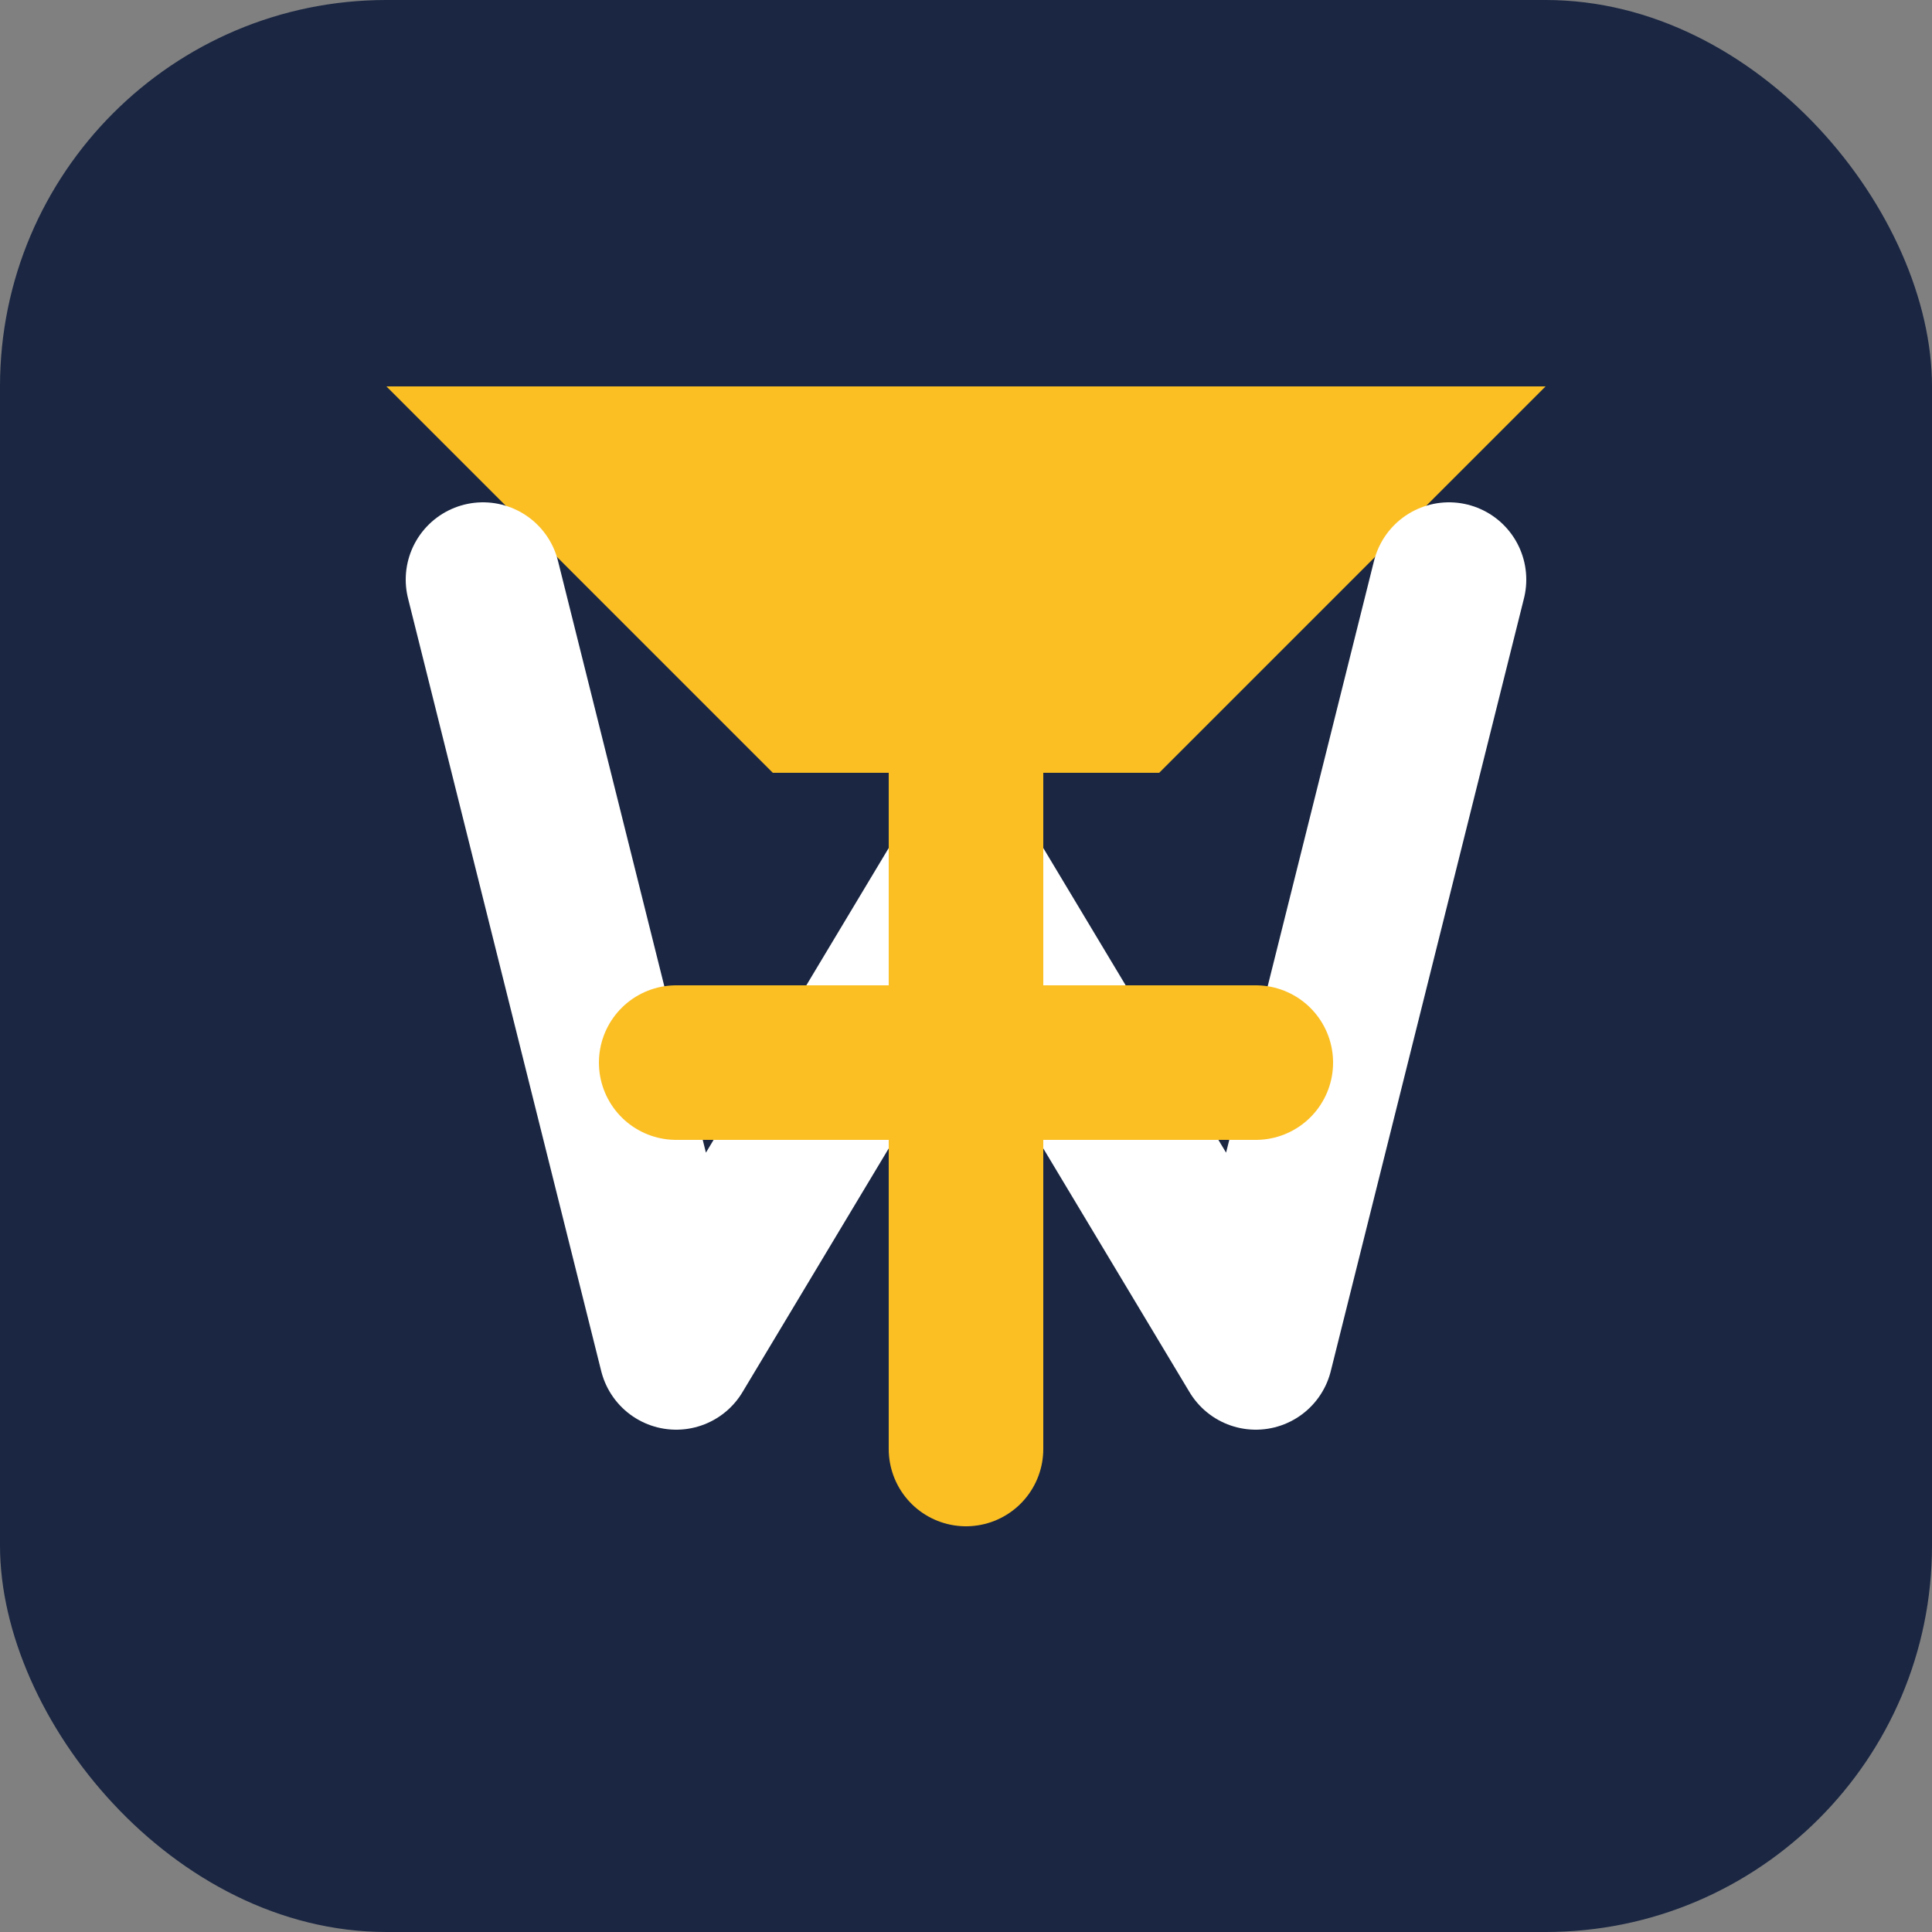
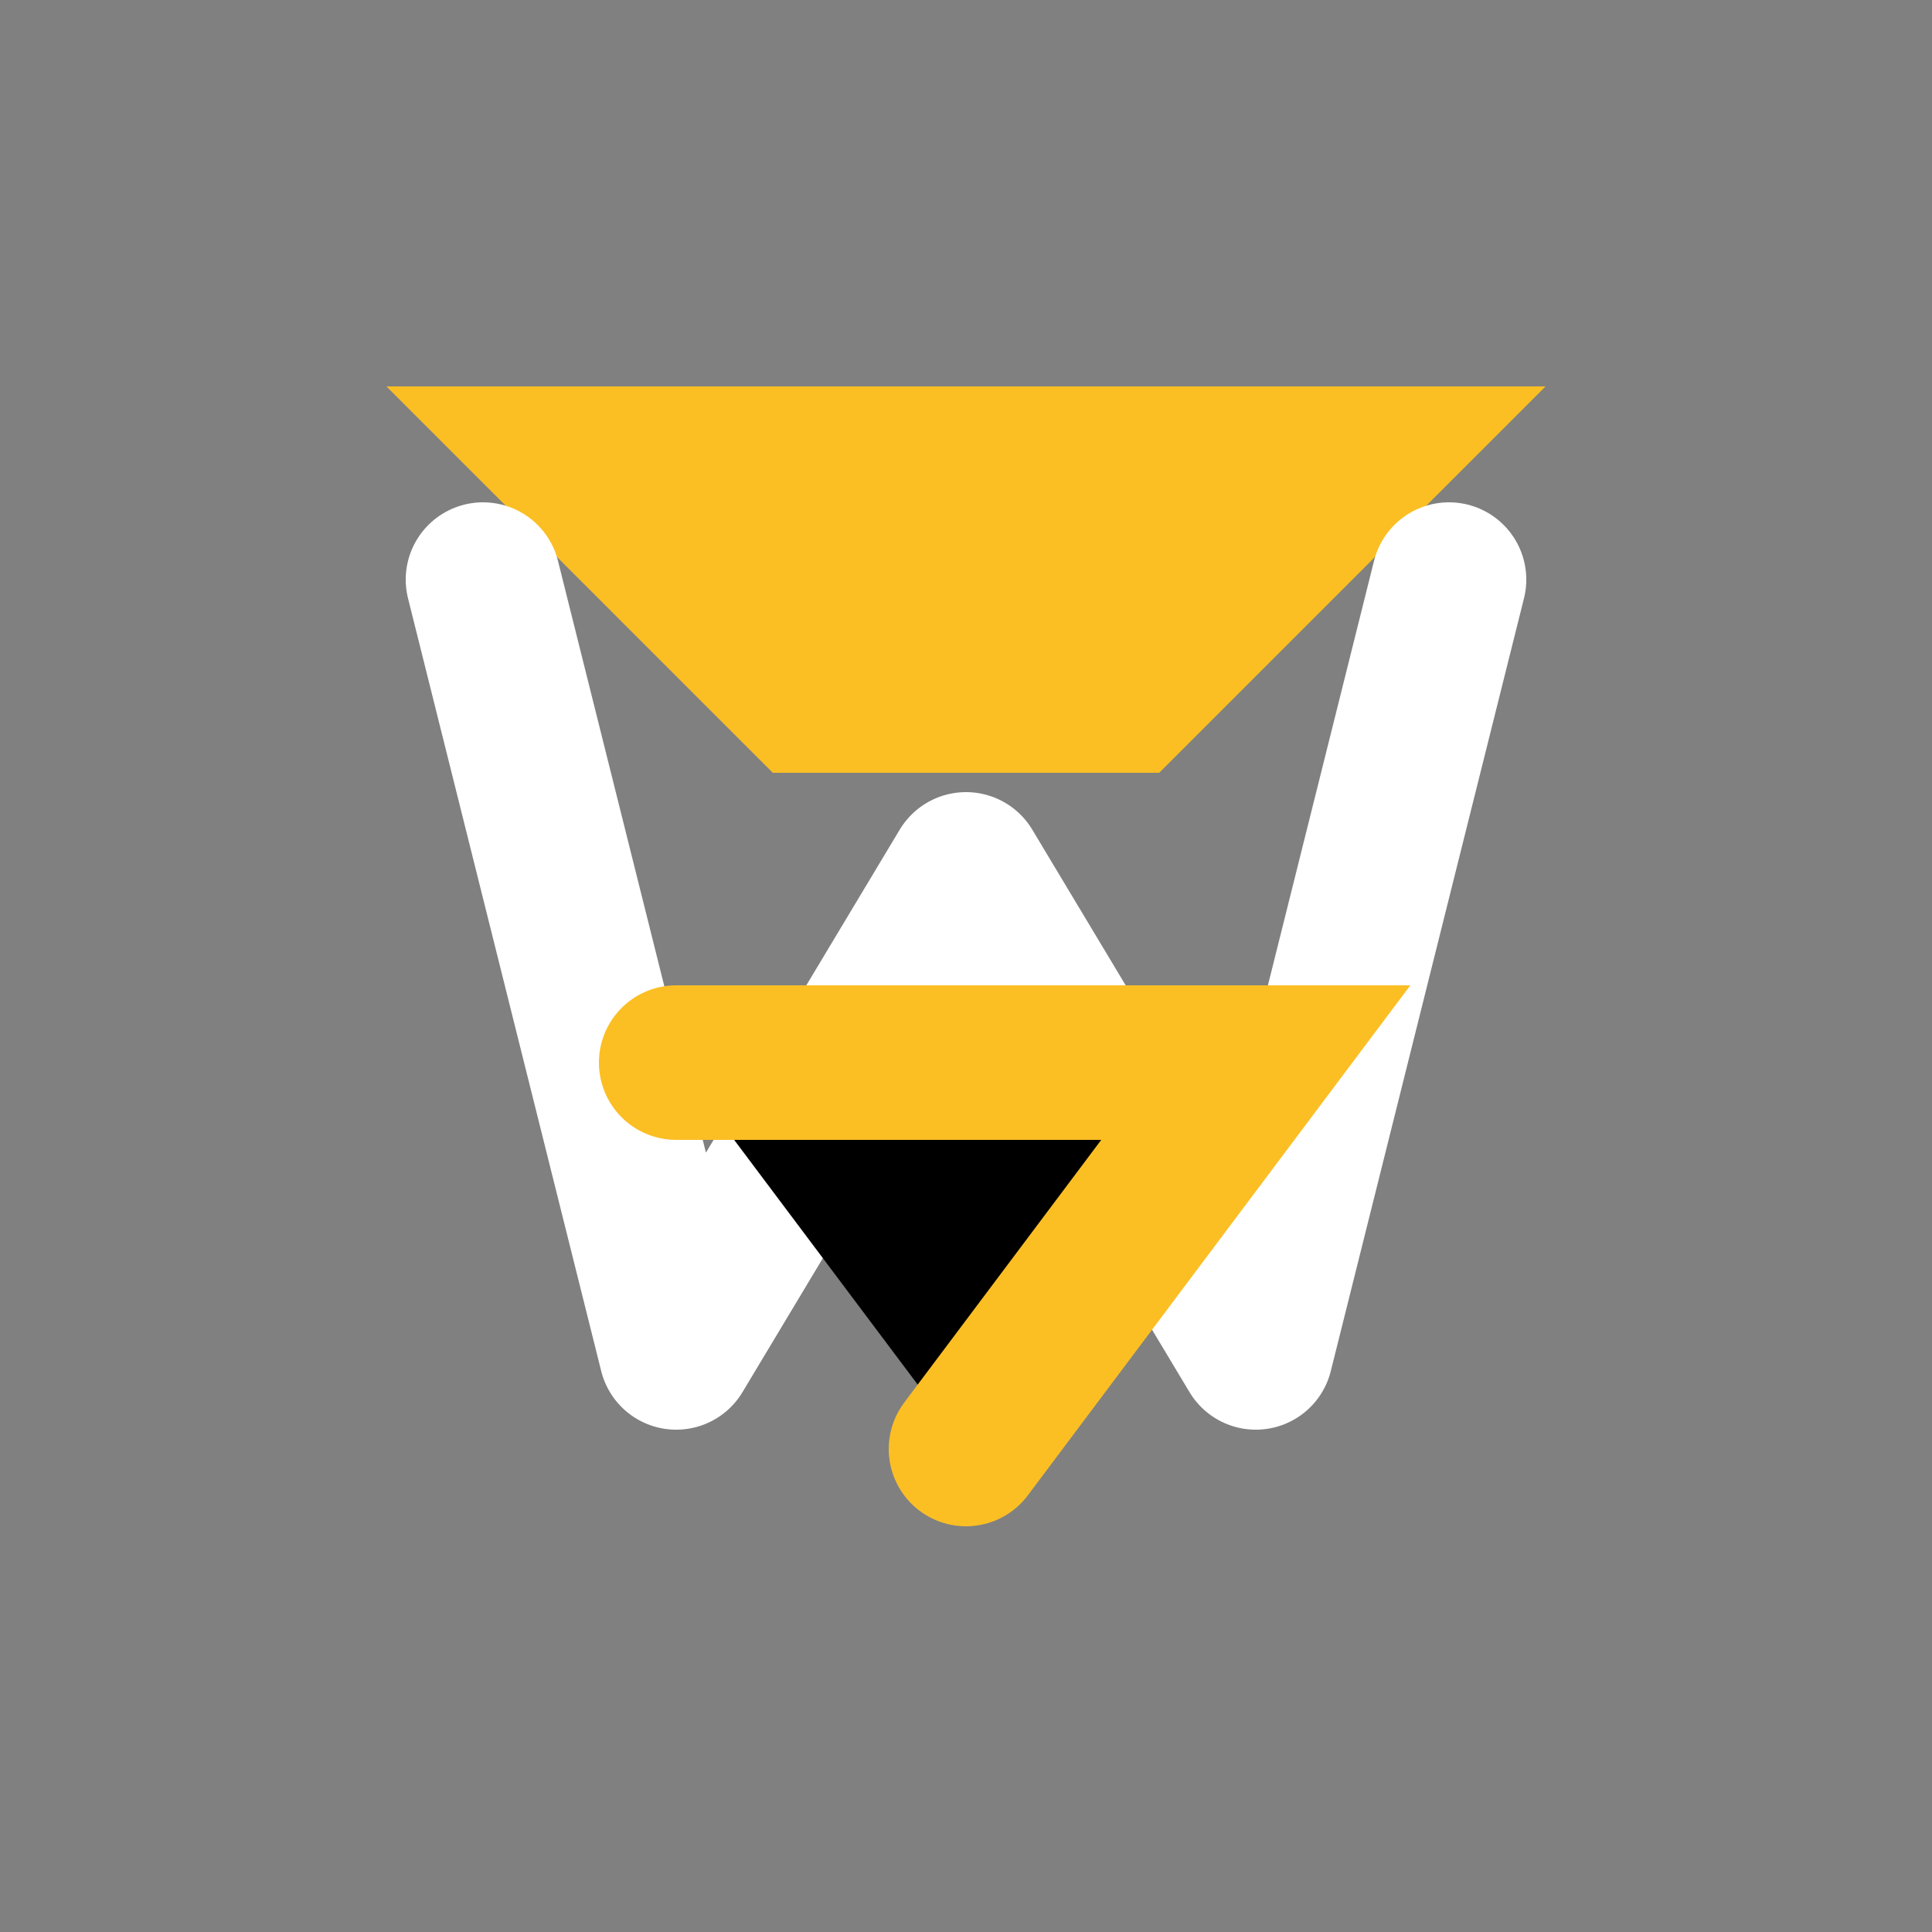
<svg xmlns="http://www.w3.org/2000/svg" viewBox="0 0 100 100">
  <rect x="0" y="0" width="100" height="100" fill="#808080" stroke="none" />
-   <rect x="0" y="0" width="100" height="100" fill="#1a2642" rx="20" />
  <path d="M 20 20 L 80 20 L 60 40 L 40 40 Z" fill="#fbbf24" />
  <path d="M 25 30 L 35 70 L 50 45 L 65 70 L 75 30" stroke="#ffffff" stroke-width="8" fill="none" stroke-linecap="round" stroke-linejoin="round" />
-   <path d="M 35 55 L 65 55 M 50 40 L 50 75" stroke="#fbbf24" stroke-width="8" stroke-linecap="round" />
+   <path d="M 35 55 L 65 55 L 50 75" stroke="#fbbf24" stroke-width="8" stroke-linecap="round" />
</svg>